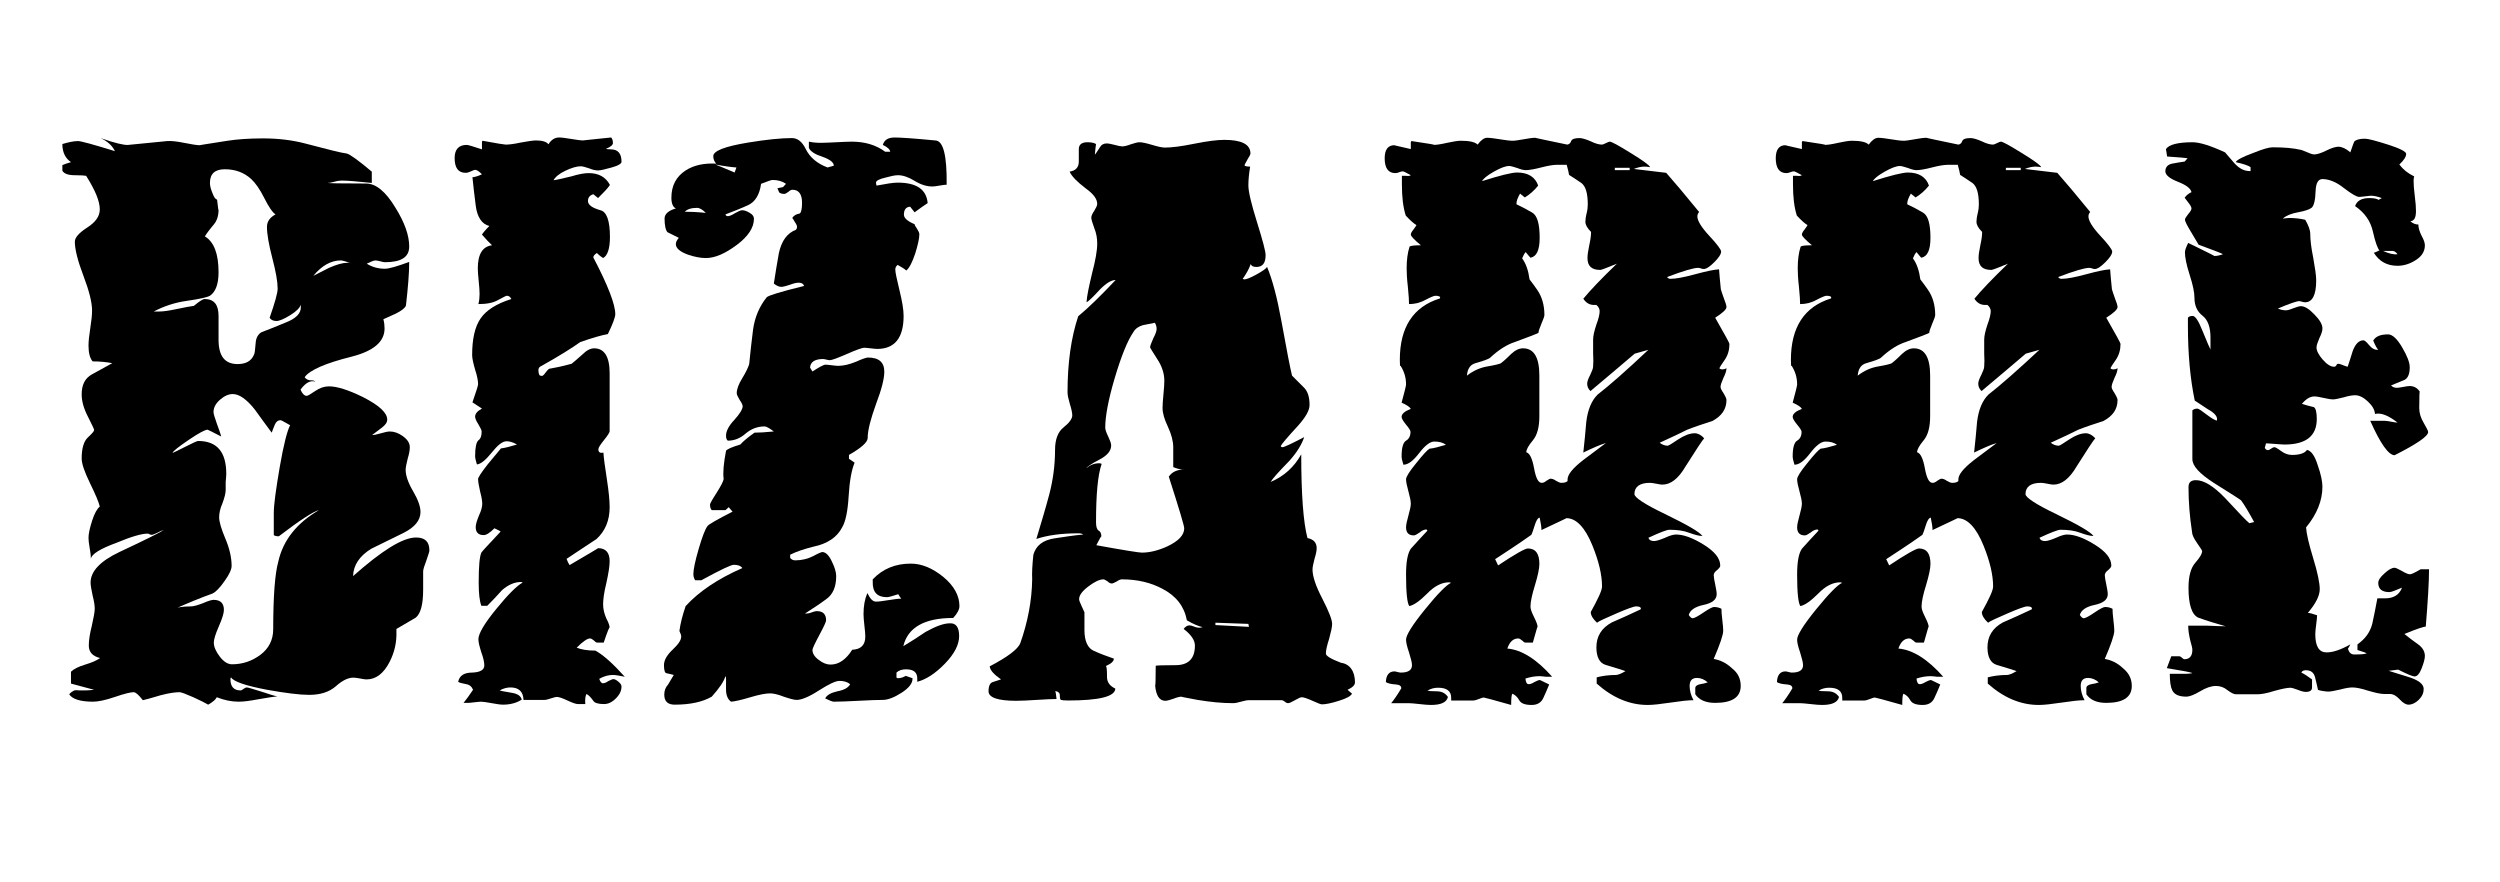
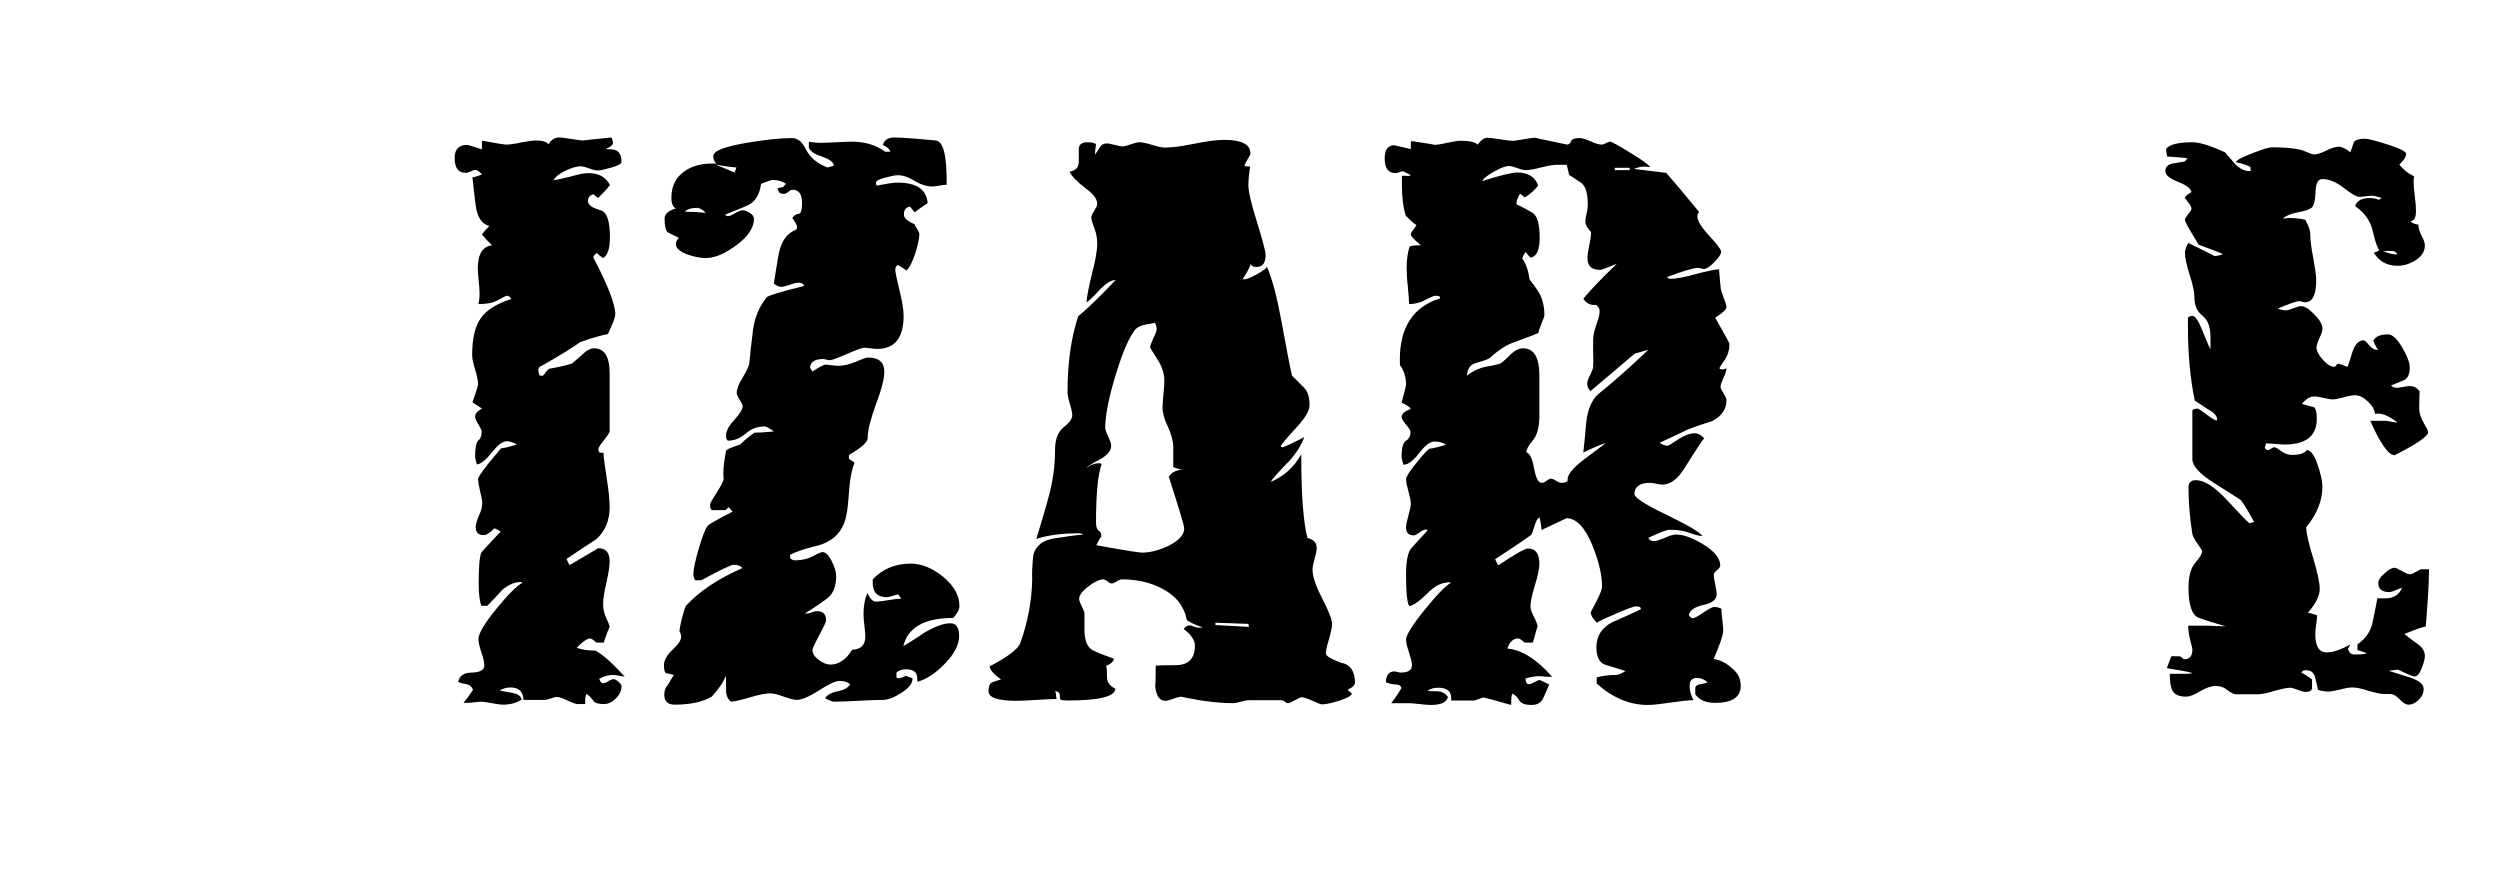
<svg xmlns="http://www.w3.org/2000/svg" version="1.1" id="Calque_1" x="0px" y="0px" viewBox="0 0 841.9 297" style="enable-background:new 0 0 841.9 297;" xml:space="preserve">
  <g>
-     <path d="M144.6,185.4c0,0.4-0.4,1.5-1,3.3c-0.7,1.8-1.1,3.1-1.1,3.7c0-0.6,0,1.4,0,6.1c0,5-0.8,8.1-2.5,9.5   c-2.2,1.3-4.3,2.5-6.5,3.8v1c0.1,3.4-0.6,6.8-2.3,10.1c-2,3.9-4.6,5.9-7.8,5.9c-0.4,0-1.1-0.1-2.1-0.3c-1-0.2-1.8-0.3-2.3-0.3   c-1.8,0-3.8,1-5.9,2.9c-2.2,1.9-5.1,2.9-9,2.9c-3.2,0-7.9-0.6-14.1-1.7c-7.4-1.4-11.4-2.8-12.2-4.2c-0.1,0.1-0.2,0.3-0.2,0.6   c0,2.5,1.1,3.8,3.4,3.8c0.3,0,0.6-0.2,1-0.5c0.4-0.3,0.8-0.5,1.1-0.5c0.4,0,2,0.5,4.9,1.4c2.9,1,4.7,1.5,5.4,1.6   c-1,0.1-3.2,0.4-6.5,1c-2.7,0.5-4.8,0.8-6.5,0.8c-2.4,0-4.9-0.5-7.4-1.5c-0.4,0.8-1.3,1.6-2.9,2.5c-0.8-0.5-2.4-1.3-5-2.5   c-2.5-1.1-4.1-1.7-4.6-1.7c-1.5,0-3.6,0.3-6.3,1c-3.4,1-5.5,1.6-6.1,1.7c-1.4-1.8-2.4-2.7-3.1-2.7c-1,0-3.1,0.5-6.3,1.6   c-3.2,1.1-5.7,1.6-7.4,1.6c-4.3,0-7-0.9-8-2.5c0.5-0.6,1.1-1,1.7-1.3c0.4-0.1,1-0.1,1.7,0c1,0,1.7,0,2.1,0c0.9,0,1.8-0.1,2.9-0.2   c-1.8-0.5-4.4-1.2-7.8-2.1v-4c0.9-0.9,2.5-1.7,4.8-2.4c2.3-0.7,3.9-1.4,5-2.2c-2.5-0.6-3.8-2-3.8-4.2c0-1.7,0.3-3.8,1-6.6   c0.6-2.7,1-4.7,1-5.8c0-1-0.2-2.5-0.7-4.4c-0.4-1.9-0.7-3.4-0.7-4.4c0-3.8,3.2-7.2,9.7-10.3c9.2-4.3,14.1-6.8,14.9-7.4   c-0.5,0.1-1.2,0.4-2.1,0.9c-0.9,0.4-1.5,0.7-1.9,0.7c-0.4,0-0.6-0.1-0.8-0.2c-0.1-0.1-0.3-0.2-0.6-0.2c-2,0-5.5,1-10.5,3.1   c-5.5,2-8.3,3.8-8.6,5.3c0-0.8-0.1-1.9-0.4-3.5c-0.3-1.6-0.4-2.8-0.4-3.5c0-1.3,0.4-3.2,1.2-5.7c0.8-2.5,1.7-4.1,2.6-4.8   c-0.3-1.4-1.4-4-3.3-7.9c-1.9-3.9-2.8-6.6-2.8-8.3c0-3.4,0.7-5.8,2.1-7.1c1.4-1.3,2.1-2.1,2.1-2.5c0-0.3-0.7-1.7-2.1-4.5   c-1.4-2.7-2.1-5.2-2.1-7.5c0-3.2,1.1-5.4,3.4-6.7c2.3-1.3,4.6-2.5,6.9-3.8c-2-0.4-4.2-0.6-6.6-0.6c-0.9-1-1.4-2.8-1.4-5.3   c0-1.4,0.2-3.4,0.6-5.9c0.4-2.5,0.6-4.5,0.6-5.9c0-2.8-1-6.7-2.9-11.7c-1.9-5-2.9-8.9-2.9-11.5c0-1.4,1.4-3,4.2-4.8   c2.8-1.8,4.2-3.8,4.2-6.1c0-2.7-1.5-6.4-4.6-11.3c-0.5-0.1-1.8-0.2-3.9-0.2c-2.1,0-3.5-0.5-4.1-1.5v-1.9c0.6-0.3,1.6-0.6,2.9-1   c-1.9-1.3-2.9-3.3-2.9-6.1c2-0.6,3.8-1,5.3-1c0.9,0,5,1.1,12.4,3.4c-0.9-1.9-2.5-3.3-4.8-4.4c4.8,1.7,7.9,2.4,9.2,2.3l13.2-1.3   c1.3-0.1,3.2,0.1,5.7,0.6c2.5,0.5,4.3,0.8,5.3,0.8c-0.3,0,2.9-0.5,9.3-1.5c3.2-0.5,7.2-0.8,12-0.8c5.2,0,9.9,0.6,14.1,1.7   c7.6,2,12.3,3.2,14.1,3.4c1.1,0.3,3.9,2.3,8.4,6.1v3.8c-4.8-0.5-8.2-0.8-10.1-0.8c-0.6,0-1.5,0.1-2.5,0.4c-1,0.3-1.8,0.4-2.3,0.4   c0.1,0.1,4.4,0.2,13,0.2c3.3,0,6.6,2.7,9.9,8.2c3.1,5,4.6,9.3,4.6,13c0,3.6-2.7,5.3-8.2,5.3c-0.3,0-0.8-0.1-1.5-0.3   c-0.8-0.2-1.3-0.3-1.7-0.3c-0.5,0-1.5,0.4-2.9,1.1c1.8,1.1,3.8,1.7,6.1,1.7c1.4,0,4.1-0.8,8.2-2.3c0,3.7-0.4,8.6-1.1,14.7   c-0.3,0.8-1.4,1.7-3.4,2.7c-1.4,0.6-2.8,1.3-4.2,1.9c0.3,1.1,0.4,2.2,0.4,3.1c0,4.5-3.7,7.6-11.1,9.5c-8.8,2.2-14.1,4.5-15.8,6.9   c0.5,0.8,1.3,1.1,2.5,1.1c0.4,0,0.8,0.1,1.1,0.4c-1.7-0.5-3.3,0.4-5,2.7c0.6,1.4,1.3,2.1,2.1,2.1c0.3,0,1.2-0.5,2.8-1.6   c1.6-1.1,3.1-1.6,4.7-1.6c2.7,0,6.5,1.2,11.4,3.6c5.5,2.8,8.2,5.3,8.2,7.6c0,0.9-0.6,1.8-1.8,2.7c-1.2,0.9-2.3,1.7-3.3,2.5   c0.7,0,1.6-0.2,3-0.6c1.3-0.4,2.3-0.6,3-0.6c1.4,0,2.9,0.5,4.4,1.6c1.5,1.1,2.3,2.3,2.3,3.7c0,0.9-0.2,2.2-0.7,3.8   c-0.4,1.7-0.7,2.9-0.7,3.8c0,1.9,0.8,4.3,2.5,7.2c1.7,2.9,2.5,5.2,2.5,7c0,2.8-1.9,5.1-5.6,7c-3.8,1.8-7.4,3.7-11,5.4   c-3.9,2.4-6,5.5-6.1,9.2c9.7-8.6,16.7-13,21.2-13C143.1,181,144.6,182.4,144.6,185.4z M101.3,102.6c-0.3,1-1.4,2.2-3.5,3.5   c-2.1,1.3-3.7,2-4.7,2c-1.1,0-1.9-0.4-2.3-1.1c1.8-5.1,2.7-8.4,2.7-9.8c0-2.3-0.6-5.7-1.8-10.3c-1.2-4.6-1.8-8.1-1.8-10.5   c0-1.8,1-3.2,2.9-4.2c-1-0.6-2.3-2.5-3.8-5.5c-1.5-3-3-5.1-4.4-6.4C82.1,58,79.1,57,75.7,57c-3.3,0-5,1.5-5,4.6   c0,0.8,0.2,1.9,0.8,3.3c0.5,1.4,1,2.2,1.6,2.3c0.3,2.8,0.5,4,0.5,3.4c0,2-0.5,3.7-1.6,5c-1.6,1.9-2.6,3.3-3,4   c3.1,1.9,4.6,5.9,4.6,12.1c0,4-1,6.6-2.9,7.9c-0.9,0.5-3.5,1.1-7.7,1.7c-4.3,0.6-8,1.9-11.2,3.6h1.9c1.4,0,3.3-0.3,5.7-0.8   c2.9-0.6,4.9-1,5.9-1.1c1.8-1.5,3-2.3,3.6-2.3c3.2,0,4.7,1.9,4.7,5.7c0,0.9,0,2.2,0,4c0,1.8,0,3.1,0,4c0,5.5,2.1,8.2,6.4,8.2   c2.8,0,4.6-1,5.5-3.1c0.3-0.4,0.4-1.7,0.6-4c0.1-1.7,0.8-2.9,1.9-3.6c2.7-1,5.3-2.1,8-3.2c3.7-1.4,5.4-3.2,5.3-5.3V102.6z    M107.4,171.8c-1.8,0.4-6.3,3.3-13.5,8.8c-0.8,0-1.3-0.1-1.7-0.4v-7.4c0-2.8,0.7-7.9,2-15.5c1.3-7.5,2.5-12.2,3.5-14.1   c-1.9-1.1-3-1.7-3.2-1.7c-0.9,0-1.5,0.5-1.9,1.4c-0.4,1-0.8,1.9-1.1,2.8c-1.9-2.5-3.8-5.2-5.7-7.8c-2.7-3.4-5.2-5.2-7.4-5.2   c-1.4,0-2.8,0.6-4.3,1.9c-1.5,1.3-2.2,2.7-2.2,4.2c0,0.5,0.4,1.8,1.1,3.8c0.9,2.4,1.4,3.9,1.5,4.4c-2.9-1.5-4.5-2.3-4.6-2.3   c-0.8,0-2.9,1.1-6.3,3.4c-3.4,2.3-5.3,3.8-5.5,4.4c0.4-0.1,1.8-0.8,4.4-2.1c2.5-1.3,3.9-1.9,4.2-1.9c6.4,0,9.5,3.7,9.5,11.1   c0,0.6-0.1,1.5-0.2,2.7c0,1.3,0,2.2,0,2.7c0,1.1-0.4,2.6-1.1,4.5c-0.8,1.8-1.1,3.4-1.1,4.7c0,1.5,0.7,3.9,2.1,7.2   c1.4,3.3,2.1,6.4,2.1,9.2c0,1.1-0.8,2.9-2.4,5.1c-1.6,2.3-3,3.7-4.1,4.2c-4.2,1.5-8.5,3.3-13,5.3c0.8-0.6,2.7-1,5.8-1   c0.9,0,2.3-0.4,4.1-1.1c1.8-0.8,3-1.1,3.5-1.1c2.3,0,3.5,1.1,3.5,3.4c0,1.1-0.6,3-1.7,5.5c-1.1,2.5-1.7,4.4-1.7,5.5   c0,1.4,0.7,3,2,4.7c1.3,1.7,2.7,2.6,4.1,2.6c3.6,0,6.8-1.1,9.6-3.2s4.3-5,4.3-8.6c0-11.2,0.6-18.8,1.7-22.7   C95.3,181.9,100,176.1,107.4,171.8z M118.6,88.8c-2.2-0.8-3.4-1.1-3.8-1.1c-3.3,0-6.4,1.7-9.3,5.2c1.8-0.9,3.6-1.8,5.3-2.7   c2.5-1.1,4.6-1.7,6.1-1.7C117.5,88.4,118.1,88.6,118.6,88.8z M123,148.9l-1.1,1.5l-0.6-0.4l1-1.7L123,148.9z" />
    <path d="M210.4,227.9c-1.9-0.4-3.2-0.6-4-0.6c-1.5,0-3,0.4-4.6,1.3c0.3,1,0.8,1.5,1.2,1.5c0.5,0,1.1-0.2,1.8-0.7   c0.8-0.4,1.4-0.7,1.8-0.7s1,0.3,1.7,0.9c0.7,0.6,1,1.1,1,1.6c0,1.4-0.6,2.7-1.9,4c-1.3,1.3-2.6,1.9-4,1.9c-2,0-3.2-0.4-3.6-1.1   c-0.8-1.1-1.5-1.9-2.3-2.3c-0.4,0.7-0.5,1.8-0.4,3.4h-2.5c-0.6,0-1.8-0.4-3.5-1.2c-1.7-0.8-2.9-1.2-3.5-1.2c-0.5,0-1.2,0.2-2.1,0.5   c-0.9,0.3-1.6,0.5-2.1,0.5h-7.1c-0.1-2.8-1.6-4.2-4.4-4.2c-1.1,0-2.4,0.3-3.6,1c0.1,0.1,1.5,0.4,4,0.8c1.9,0.3,3.1,1,3.4,2.3   c-1.7,1.1-3.8,1.7-6.3,1.7c-0.9,0-2.2-0.2-3.8-0.5c-1.7-0.3-2.9-0.5-3.6-0.5c-0.5,0-1.2,0.1-2.2,0.2s-1.6,0.2-2,0.2   c-0.6,0-1.2,0-1.7,0c0.9-1.1,2-2.6,3.2-4.4c-0.4-1-1.1-1.7-2.3-1.9c-1.5-0.3-2.4-0.5-2.7-0.8c0.4-2,1.9-3.1,4.7-3.1   c2.7-0.1,4.1-0.9,4.1-2.4c0-1-0.3-2.5-1-4.4c-0.6-1.9-1-3.4-1-4.4c0-1.9,2-5.3,6-10.2c4-4.9,7-7.9,8.9-8.9   c-0.1-0.1-0.3-0.2-0.6-0.2c-2.1,0-4.2,0.9-6.3,2.7c-1.6,1.8-3.3,3.6-5,5.3h-2c-0.6-1.5-0.9-4.1-0.9-7.8c0-5.5,0.3-8.8,0.9-10.1   c0.2-0.4,2.4-2.7,6.5-7.1c-0.1-0.1-0.8-0.5-2.1-1.1c-1.5,1.5-2.7,2.3-3.6,2.3c-1.8,0-2.7-0.9-2.7-2.7c0-0.9,0.4-2.2,1.1-3.9   c0.8-1.7,1.1-3,1.1-3.9c0-0.9-0.2-2.3-0.7-4.1c-0.4-1.8-0.7-3.3-0.7-4.3c0-0.5,1.1-2.2,3.3-5c1.5-1.8,3-3.6,4.4-5.3   c1.2-0.1,3-0.6,5.4-1.3c-1.4-0.8-2.5-1.1-3.5-1.1c-1.4,0-3,1.3-5,3.8c-2,2.5-3.7,3.9-5,4c-0.4-1.3-0.6-2.2-0.6-2.8   c0-2.9,0.4-4.7,1.1-5.3c0.8-0.6,1.1-1.6,1.1-3c0-0.4-0.4-1.2-1.1-2.4c-0.8-1.2-1.1-2.1-1.1-2.6c0-1,0.8-1.9,2.3-2.7l-3.2-2.1   c1.3-3.7,1.9-5.7,1.9-6.1c0-1.1-0.3-2.8-1-4.9c-0.6-2.1-1-3.8-1-4.9c0-5.4,0.9-9.5,2.8-12.3c1.9-2.8,5.3-5,10.4-6.6   c-0.4-0.8-0.9-1.1-1.5-1.1c-0.3,0-1.2,0.5-2.9,1.4c-1.7,1-3.9,1.4-6.7,1.4c0.3-1.1,0.4-2.3,0.4-3.4c0-1-0.1-2.5-0.3-4.4   c-0.2-1.9-0.3-3.3-0.3-4.2c0-4.8,1.6-7.4,4.8-7.8c-0.9-0.8-2-2-3.4-3.6c0.3-0.5,1.1-1.5,2.5-2.9c-2.5-0.6-4.1-2.9-4.6-6.9   c-0.4-3.2-0.8-6.4-1.1-9.5c0.9-0.1,1.9-0.4,3.2-1c-1-1-1.7-1.5-2.3-1.5c-0.3,0-0.7,0.2-1.4,0.5c-0.6,0.3-1.2,0.5-1.8,0.5   c-2.5,0-3.7-1.7-3.7-5c0-2.9,1.4-4.4,4.1-4.4c0.4,0,2.1,0.5,5.1,1.5c0,0.3,0-0.6,0-2.5c0-0.1,0.1-0.3,0.2-0.4   c4.8,0.9,7.4,1.3,7.8,1.3c1.1,0,2.8-0.2,5.1-0.7c2.3-0.4,4-0.7,5.1-0.7c2.1,0,3.5,0.4,4.2,1.3c0.9-1.5,2.1-2.3,3.6-2.3   c0.9,0,2.2,0.2,4.1,0.5c1.8,0.3,3.2,0.5,4.1,0.5c-0.5,0,2.6-0.3,9.3-1c0.4,0.4,0.6,1,0.6,1.9c0,0.6-0.8,1.3-2.3,1.9   c0.1,0.1,0.6,0.2,1.6,0.2c2.4,0,3.6,1.4,3.6,4.2c0,0.6-1.1,1.3-3.3,1.9c-2.2,0.6-3.7,1-4.6,1c-0.8,0-1.8-0.2-3-0.7   c-1.2-0.4-2.2-0.7-2.8-0.7c-1.4,0-3.1,0.5-5.2,1.5c-2.1,1-3.4,2.1-4,3.2c1-0.1,3-0.6,6-1.3c2.6-0.8,4.5-1.1,5.8-1.1   c3.4,0,5.8,1.3,7.2,4c-0.9,1.3-2.3,2.7-4,4.4l-1.6-1.3c-1.2,0.4-1.8,1.1-1.8,2.3c0,1.3,1.4,2.3,4.2,3.1c2.1,0.5,3.2,3.5,3.2,9   c0,3.9-0.8,6.3-2.3,7.1c-0.5-0.3-1.2-0.8-2.1-1.7c-0.8,0.5-1.2,1-1.2,1.5c5,9.5,7.4,15.9,7.4,19.1c0,1-0.8,3.2-2.5,6.7   c-2.2,0.4-5.3,1.3-9.3,2.7c-2.8,2-7.1,4.7-13,8c-0.8,0.3-1.1,0.8-1.1,1.5c0,0.5,0.1,1.1,0.4,1.7c0.3,0.1,0.5,0.2,0.8,0.2   c0.3,0,0.7-0.4,1.2-1.1c0.6-0.8,1-1.2,1.2-1.3c1.8-0.3,4.3-0.8,7.6-1.7c0.5-0.4,1.7-1.4,3.6-3.1c1.4-1.4,2.7-2.1,4-2.1   c3.4,0,5.2,2.8,5.2,8.4v19.5c0,0.4-0.6,1.4-1.9,3c-1.3,1.6-1.9,2.6-1.9,3.1c0,1,0.6,1.4,1.7,1.1c0.1,1.7,0.5,4.7,1.2,9.2   c0.6,3.9,0.9,7,0.9,9.2c0,4.5-1.5,8-4.4,10.7c-3.3,2.2-6.7,4.4-10.1,6.7c0.3,0.8,0.6,1.5,1,2.1c6.5-3.8,9.7-5.7,9.6-5.7   c2.6,0,3.9,1.5,3.9,4.4c0,1.7-0.4,4.1-1.1,7.3c-0.8,3.2-1.1,5.6-1.1,7.2c0,1.7,0.4,3.2,1.1,4.8c0.8,1.5,1.1,2.5,1.1,3.1   c0-0.5-0.7,1.1-2,5h-2.2c-0.3,0-0.6-0.2-1.1-0.7c-0.5-0.4-0.9-0.7-1.3-0.7c-0.9,0-2.4,1-4.5,3.1c1.4,0.6,3.5,1,6.3,1   C203.4,220.7,206.6,223.7,210.4,227.9z" />
    <path d="M323,214.2c0,2.9-1.6,6-4.8,9.3c-3.2,3.3-6.3,5.3-9.3,6.1v-0.8c0.1-2.3-1.1-3.4-3.8-3.4c-1.4,0-2.5,0.4-3.2,1.1v1.7   l0.4,0.2c1,0,1.9-0.3,2.7-0.8l2.3,0.8v0.2c0,1.5-1.2,3.1-3.7,4.7c-2.5,1.6-4.6,2.4-6.3,2.4s-4.5,0.1-8.2,0.3   c-3.8,0.2-6.5,0.3-8.3,0.3c-0.5,0-1.5-0.4-2.9-1.1c0.5-1.1,1.9-1.9,4.1-2.4c2.2-0.4,3.7-1.2,4.3-2.4c-1-0.8-2.2-1.1-3.6-1.1   c-1.3,0-3.6,1.1-6.9,3.2c-3.4,2.2-5.9,3.2-7.5,3.2c-0.9,0-2.3-0.4-4.4-1.1c-2-0.8-3.5-1.1-4.6-1.1c-1.4,0-3.6,0.4-6.6,1.3   c-3,0.9-5.2,1.4-6.5,1.5c-1-0.7-1.6-1.9-1.7-3.7c0-1.5,0-2.9,0-4.4l-0.2-0.5c-0.5,1.8-2.1,4.1-4.6,6.9c-3.1,1.8-7.3,2.7-12.5,2.7   c-2.3,0-3.5-1.1-3.5-3.4c0-1.3,0.4-2.4,1.3-3.4c1.1-1.9,1.8-3,1.9-3.2c-0.3-0.1-1.1-0.3-2.5-0.6c-0.5-0.1-0.8-1-0.8-2.7   c0-1.7,1-3.4,2.9-5.2c1.9-1.8,2.9-3.2,2.9-4.4c0-0.5-0.2-1.1-0.6-1.9c0.3-2.4,1-5.2,2.1-8.4c4.6-5,10.9-9.2,19.1-12.8   c-0.6-0.8-1.6-1.1-2.9-1.1c-0.9,0-4.5,1.7-10.9,5.2h-2.1c-0.4-0.6-0.6-1.3-0.6-2.1c0-1.5,0.6-4.4,1.8-8.5c1.2-4.1,2.2-6.7,3-7.7   c0.5-0.6,3.3-2.2,8.4-4.8l-1.3-1.5l-1.1,1h-4.6c-0.4-0.4-0.6-1-0.6-1.9c0-0.3,0.7-1.6,2.2-3.9c1.5-2.4,2.3-3.9,2.4-4.7   c-0.3-2.2,0-5.3,0.8-9.5c0.3-0.5,1.8-1.2,4.8-2.1c0.9-1,2.5-2.4,4.8-4c1.4,0,3.6-0.1,6.5-0.4c-1.5-1.1-2.5-1.7-3.1-1.7   c-2.4,0-4.5,0.8-6.4,2.4c-1.8,1.6-3.8,2.4-6,2.4c-0.4-0.3-0.6-0.8-0.6-1.7c0-1.5,0.9-3.3,2.8-5.3c1.8-2,2.8-3.6,2.8-4.6   c0-0.4-0.3-1.1-1-2.1c-0.6-1-1-1.8-1-2.3c0-1.3,0.6-3,1.9-5.1c1.3-2.1,2-3.7,2.3-4.7c0.4-3.9,0.8-7.8,1.3-11.6   c0.6-4.3,2.2-7.9,4.6-10.9c0.6-0.6,4.8-1.9,12.6-3.8c-0.3-0.8-0.9-1.1-1.9-1.1c-0.6,0-1.6,0.2-2.9,0.7c-1.3,0.4-2.2,0.7-2.9,0.7   c-0.8,0-1.6-0.4-2.5-1.1c0.5-3.4,1.1-6.9,1.7-10.3c0.9-4.1,2.8-6.7,5.7-7.8c0.3-0.3,0.4-0.6,0.4-1s-0.2-0.9-0.7-1.6   c-0.4-0.7-0.7-1.2-0.9-1.4c0.5-0.8,1.3-1.3,2.5-1.5c0.5-0.3,0.8-1.5,0.8-3.6c0-2.9-1.1-4.4-3.2-4.4c-0.4,0-0.9,0.2-1.4,0.7   c-0.6,0.4-1,0.7-1.4,0.7c-0.8,0-1.3-0.2-1.7-0.5l-0.6-1.4l1.9-0.4l1-1.1c-1.3-0.9-2.8-1.3-4.6-1.3c-0.3,0-1.5,0.4-3.8,1.3   c-0.5,3.7-2,6.1-4.4,7.2c-2.4,1.1-5,2.1-7.6,3.1V72c0,0.5,0.3,0.8,0.8,0.8s1.3-0.3,2.4-1c1.1-0.6,1.9-1,2.4-1   c0.8,0,1.6,0.3,2.6,0.9c1,0.6,1.4,1.2,1.4,2c0,2.9-1.9,5.9-5.8,8.8c-3.9,2.9-7.3,4.4-10.4,4.4c-1.8,0-3.8-0.4-5.9-1.1   c-2.8-1-4.2-2.2-4.2-3.6c0-0.6,0.3-1.3,1-2.1c-1.3-0.6-2.5-1.3-3.8-1.9c-0.6-0.6-1-2.2-1-4.6c0-1.5,1.3-2.7,3.8-3.4   c-1-0.5-1.5-1.7-1.5-3.6c0-4.1,1.6-7.1,4.8-9.2c2.8-1.8,6.2-2.5,10.3-2.3c-0.6-0.6-1-1.5-1-2.5c0-1.8,3.9-3.3,11.8-4.6   c6.1-1,11-1.5,14.7-1.5c1.9,0,3.4,1.2,4.6,3.6c1.4,2.9,3.9,5,7.4,6.3l2.1-0.6c0-1.1-1.3-2.1-3.8-3c-2.5-0.8-4.1-1.8-4.6-3v-2.1   c1.3,0.3,2.7,0.4,4.2,0.4c1.1,0,2.8-0.1,5.1-0.2c2.2-0.1,3.9-0.2,5.1-0.2c4.4,0,8.2,1.1,11.3,3.4h1.7c-0.1-0.8-1-1.6-2.5-2.3   c0.5-1.7,1.8-2.5,4-2.5c1.9,0,6.5,0.3,13.7,1c2.7,0.1,3.9,5.1,3.8,14.9c-0.5,0-1.3,0.1-2.4,0.3c-1.1,0.2-1.9,0.3-2.4,0.3   c-1.9,0-3.9-0.6-6-1.9c-2.1-1.3-4-1.9-5.6-1.9c-1,0-2.4,0.3-4.2,0.8c-2.2,0.5-3.2,1.1-3.2,1.7c0,0.4,0.1,0.7,0.2,1   c3.2-0.6,5.5-1,7.1-1c6.4,0,9.7,2.3,10.1,6.9c-1,0.6-2.5,1.7-4.4,3.1c-0.4-0.5-0.9-1.1-1.5-1.9c-1.4,0.1-2.1,1-2.1,2.7   c0,1.1,1.2,2.2,3.6,3.2c0,0.3,0.3,0.8,0.8,1.5c0.5,0.8,0.8,1.4,0.8,1.9c0,1.4-0.5,3.6-1.4,6.5c-1,2.9-1.9,4.8-3,5.7   c-0.5-0.5-1.5-1.1-2.9-1.9c-0.5,0.4-0.8,0.9-0.8,1.5c0,1,0.5,3.3,1.4,7s1.4,6.5,1.4,8.7c0,7.4-3,11.1-8.9,11.1   c-0.5,0-1.3-0.1-2.2-0.2c-1-0.1-1.7-0.2-2.2-0.2c-0.6,0-2.6,0.7-5.8,2.1c-3.2,1.4-5.1,2.1-5.8,2.1c-0.3,0-0.6-0.1-1.1-0.2   c-0.5-0.1-0.8-0.2-1.1-0.2c-2.8,0-4.3,1-4.4,2.9l0.8,1.3c2.3-1.5,3.8-2.3,4.4-2.3c0.5,0,1.2,0.1,2.1,0.2c0.9,0.1,1.6,0.2,2.1,0.2   c1.9,0,3.9-0.5,6.1-1.4c2.2-1,3.5-1.4,4-1.4c3.7,0,5.5,1.6,5.5,4.8c0,2.3-0.9,5.9-2.8,10.9c-1.8,5-2.8,8.8-2.8,11.4   c0,1.4-2.1,3.3-6.3,5.7v1.3c0.4,0.3,1,0.7,1.9,1.3c-1,2.4-1.7,6.1-2,11.2c-0.3,5-1,8.6-2.2,10.6c-1.7,3.3-4.9,5.5-9.7,6.5   c-3.2,0.8-5.8,1.7-7.8,2.7v1.1c0.4,0.5,1,0.8,1.7,0.8c2.2,0,4.2-0.5,6-1.4c1.8-1,2.9-1.4,3.1-1.4c1.1,0,2.2,1,3.2,3.1   c1,2,1.5,3.7,1.5,5c0,3.6-1.1,6.2-3.4,7.8c-2.3,1.7-4.6,3.2-7.1,4.8c0.3,0,0.4,0,0.6,0c0.4,0,1-0.1,1.7-0.4   c0.8-0.3,1.3-0.4,1.7-0.4c2,0,3.1,1,3.1,3.1c0,0.5-0.8,2.2-2.3,5c-1.5,2.8-2.3,4.5-2.3,5c0,1.1,0.7,2.3,2.1,3.3   c1.4,1.1,2.7,1.6,4,1.6c2.8,0,5.2-1.7,7.3-5c2.9-0.1,4.4-1.6,4.4-4.4c0-0.8-0.1-2-0.3-3.7c-0.2-1.7-0.3-3-0.3-3.9   c0-2.7,0.4-5,1.3-7.1c0.9,1.9,1.8,2.9,2.9,2.9c0.9,0,2.3-0.2,4.2-0.5c1.9-0.3,3.3-0.5,4.2-0.5l0.2-0.2c0,0.4-0.4-0.1-1.1-1.3   c-1.9,0.6-3.2,1-3.8,1c-3.3,0-4.9-1.7-4.8-5.2v-0.8c3.4-3.6,7.7-5.3,12.8-5.3c3.7,0,7.3,1.5,11,4.5c3.6,3,5.4,6.3,5.4,9.8   c0,1.1-0.7,2.5-2.1,4c-9.7,0-15.3,3.2-16.8,9.5c2.5-1.5,5-3.1,7.5-4.8c3.4-1.9,6.1-2.9,8.2-2.9C321.9,209.8,323,211.2,323,214.2z    M237.7,71.7c-1.1-1.1-2.1-1.7-2.9-1.7c-1.9,0-3.3,0.4-4.2,1.3C232.5,71.3,234.9,71.4,237.7,71.7z M248,56.4   c-1.5-0.1-3.9-0.4-7.1-1c1.5,0.6,3.7,1.5,6.5,2.7L248,56.4z" />
    <path d="M456.3,229.8c0,0.9-0.8,1.7-2.5,2.5l1.5,1.3c-0.4,0.8-1.8,1.6-4.4,2.4c-2.5,0.8-4.5,1.2-5.7,1.2c-0.4,0-1.5-0.4-3.2-1.2   c-1.8-0.8-3-1.2-3.6-1.2c-0.4,0-1.1,0.3-2.3,1c-1.1,0.6-1.9,1-2.3,1c-0.4,0-0.8-0.2-1.1-0.5c-0.4-0.3-0.8-0.5-1.1-0.5h-11.1   c-0.6,0-1.5,0.2-2.6,0.5c-1.1,0.3-1.9,0.5-2.6,0.5c-3.8,0-7.8-0.4-12-1.1c-4.2-0.8-6-1.1-5.3-1.1c-0.6,0-1.6,0.2-2.8,0.7   c-1.2,0.4-2.1,0.7-2.8,0.7c-1.9,0-3.1-1.7-3.4-5.2c0.1,0.4,0.2-1.8,0.2-6.6c0.1-0.1,2.4-0.2,6.7-0.2c4.3,0,6.5-2.2,6.5-6.6   c0-1.8-1.3-3.7-3.8-5.6c0.6-0.8,1.3-1.2,1.9-1.2c0.4,0,0.9,0.1,1.6,0.4c0.7,0.3,1.3,0.4,1.8,0.4c0.3,0,0.6-0.1,1.1-0.2   c-1.3-0.3-3.1-1-5.3-2.3c-0.9-4.7-3.6-8.2-8.2-10.6c-3.9-2.1-8.5-3.2-13.7-3.2c-0.4,0-1,0.2-1.7,0.7c-0.8,0.4-1.3,0.7-1.7,0.7   s-0.9-0.2-1.4-0.7c-0.6-0.4-1.1-0.7-1.4-0.7c-1.3,0-3,0.8-5.1,2.4c-2.1,1.6-3.1,3-3.1,4.3c0,0.4,0.3,1.1,0.8,2.2   c0.5,1.1,0.8,1.8,1,2.2v6c0,3.7,1.1,6.1,3.2,7c2.2,1,4.4,1.8,6.7,2.6c0,0.9-0.9,1.7-2.7,2.5c0.3,0.1,0.4,1.3,0.4,3.7   c0,1.7,0.9,3,2.8,3.9c-0.1,2.7-5.5,4-16,4c-1.3,0-2-0.1-2.3-0.2c-0.3-0.1-0.4-0.7-0.4-1.7c0-0.6-0.5-1.1-1.5-1.3   c0.1,0.5,0.3,1.4,0.4,2.7c-1.4,0-3.6,0.1-6.7,0.3c-3.1,0.2-5.3,0.3-6.9,0.3c-6.2,0-9.3-1.1-9.3-3.2c0-1.8,0.5-2.8,1.4-3.1   c1-0.3,1.9-0.6,2.8-0.9c-2.4-1.7-3.7-3.1-3.8-4.4c6.1-3.2,9.5-5.8,10.3-7.8c2.5-7.1,3.9-14.3,4-21.6c-0.1-1.8,0-4.5,0.4-8.2   c0.9-3.1,3.2-4.9,7.1-5.5c3.3-0.5,6.5-1,9.7-1.3c-0.4-0.3-1-0.4-1.7-0.4c-5.5,0-10.2,0.6-14.1,1.9c1.5-5,3-9.9,4.3-14.8   c1.3-4.9,2-10,2-15.2c0-3.6,1-6.1,2.9-7.6c1.9-1.5,2.9-2.9,2.9-4c0-0.9-0.3-2.2-0.8-3.8c-0.5-1.7-0.8-3-0.8-4   c0-9.9,1.2-18.4,3.6-25.6c3.4-2.8,7.6-6.9,12.6-12.2c-1.4,0-3.1,1-5.2,3.1c-2.3,2.5-3.8,4-4.6,4.4c0.1-2,0.8-5.3,1.9-9.9   c1.1-4.2,1.7-7.5,1.7-9.9c0-1.8-0.3-3.5-1-5.2c-0.6-1.7-1-2.9-1-3.5c0-0.5,0.3-1.3,1-2.3c0.6-1,1-1.8,1-2.3c0-1.7-1.3-3.4-3.8-5.2   c-2.9-2.2-4.8-4.1-5.5-5.7c2-0.3,3.1-1.4,3.1-3.4c0-0.5,0-1.2,0-2.1s0-1.6,0-2.1c0-1.5,1-2.3,2.9-2.3c1.3,0,2.2,0.2,2.9,0.6   c-0.1,0.8-0.3,2-0.4,3.6c0.3-0.3,0.8-1.1,1.7-2.5c0.5-0.9,1.3-1.3,2.3-1.3c0.6,0,1.5,0.2,2.7,0.5c1.1,0.3,2,0.5,2.5,0.5   c0.6,0,1.6-0.2,2.9-0.7c1.3-0.4,2.2-0.7,2.9-0.7c0.9,0,2.3,0.3,4.3,0.9c2,0.6,3.4,0.9,4.3,0.9c2.2,0,5.5-0.4,9.9-1.3   c4.5-0.9,7.8-1.3,10.1-1.3c5.8,0,8.8,1.5,8.8,4.6c0,0.3-0.3,0.9-1,2c-0.6,1.1-1,1.8-1,2c0.2,0.3,0.8,0.4,1.9,0.4   c-0.4,2.4-0.6,4.5-0.6,6.3c0,2.2,1,6.3,2.9,12.4c1.9,6.1,2.9,9.8,2.9,11.1c0,2.7-1,4-3.1,4c-1,0-1.7-0.3-1.9-1   c-0.6,1.7-1.5,3.3-2.7,5c0.1,0,0.3,0.1,0.4,0.2c0.8,0,2.1-0.5,4.1-1.6c2-1.1,3.2-1.9,3.7-2.6c1.8,4.3,3.4,10.4,4.8,18.1   c1.8,9.9,3,16.1,3.6,18.5c1.4,1.4,2.7,2.7,4,4c1.3,1.3,1.9,3.2,1.9,5.9c0,1.8-1.3,4.1-4,7.1c-3.4,3.7-5.3,5.9-5.7,6.7   c0.1,0.3,0.3,0.4,0.6,0.4c0.5,0,2.9-1.1,7.3-3.4c-0.8,2.4-2.4,5.1-5,8c-3.6,3.7-5.7,6-6.3,7.1c4.5-1.9,7.9-5,10.3-9.3   c0,13.5,0.7,22.9,2.1,28.2c2,0.4,3.1,1.5,3.1,3.4c0,0.8-0.2,1.9-0.7,3.5c-0.4,1.6-0.7,2.8-0.7,3.7c0,2.3,1.1,5.6,3.3,9.8   c2.2,4.3,3.3,7.1,3.3,8.5c0,1.1-0.4,2.8-1,5c-0.7,2.2-1.1,3.8-1.1,5c0,0.8,1.7,1.8,5.1,3.1C454.6,223.6,456.3,226.1,456.3,229.8z    M354.8,232.1l-0.4,0.6l-2.1-1.5l0.4-0.8L354.8,232.1z M398.9,158.1h-0.6c-0.9,0-2-0.3-3.2-0.8c0,0.5,0-1.7,0-6.7   c0-2-0.6-4.3-1.8-6.9c-1.2-2.5-1.8-4.6-1.8-6.3c0-1,0.1-2.5,0.3-4.6c0.2-2,0.3-3.6,0.3-4.6c0-2.4-0.8-4.9-2.4-7.3   c-1.6-2.5-2.4-3.8-2.4-3.9c0-0.5,0.4-1.5,1.1-3.1c0.8-1.5,1.1-2.5,1.1-3.1c0-0.8-0.2-1.5-0.6-2.1l-4,0.8c-1.4,0.4-2.5,1.1-3.2,2.3   c-2,2.9-4.1,8.1-6.3,15.5c-2.2,7.4-3.2,13-3.2,16.7c0,0.6,0.3,1.6,1,3c0.6,1.3,1,2.3,1,3c0,1.8-1.3,3.4-4,4.8   c-2.7,1.4-4.1,2.4-4.4,2.9c1.3-1.1,2.7-1.7,4.4-1.7c0.3,0,0.5,0.1,0.8,0.2c-1.3,3.7-1.9,10.2-1.9,19.7c0,1.5,0.3,2.4,0.9,2.8   c0.6,0.3,0.9,1,0.9,2c0-0.3-0.6,0.7-1.7,2.9c9.3,1.7,14.4,2.5,15.3,2.5c2.7,0,5.5-0.7,8.6-2.1c3.8-1.8,5.7-3.8,5.7-6.1   c0-0.8-1.7-6.5-5.2-17.4C394.8,158.8,396.6,158.1,398.9,158.1z M420.6,211.1l-0.2-1l-11.1-0.4v0.8L420.6,211.1z" />
    <path d="M586.2,231c0,3.8-2.9,5.7-8.6,5.7c-3.2,0-5.4-1-6.7-2.9v-2.1c0-0.6,0.6-1.1,1.7-1.3c0.8-0.1,1.6-0.3,2.5-0.6   c-1.1-1-2.4-1.5-3.6-1.5c-1.7,0-2.5,0.9-2.5,2.7c0,1.5,0.4,3.1,1.3,4.8c-1.8,0-4.4,0.3-7.7,0.8c-3.4,0.5-5.9,0.8-7.7,0.8   c-6.1,0-11.8-2.4-17.2-7.2v-2.1c1.9-0.5,4.1-0.8,6.5-0.8c0.6,0,1.7-0.4,3.2-1.3c-0.1-0.1-2.4-0.8-6.7-2.1c-2-0.6-3.1-2.6-3.1-5.9   c0-3.7,1.7-6.5,5.2-8.4c3.3-1.4,6.5-2.9,9.7-4.4c0.3-0.6-0.3-1-1.5-1c-0.8,0-3,0.8-6.7,2.4c-3.7,1.6-5.9,2.6-6.5,3.1   c-1.4-1.3-2.1-2.5-2.1-3.6c2.5-4.5,3.8-7.3,3.8-8.6c0-3.9-1.1-8.5-3.2-13.7c-2.5-6.2-5.5-9.3-8.8-9.3c0.1,0-2.7,1.3-8.4,4   c0-0.9-0.2-2.3-0.6-4.2c-0.6,0.1-1.2,1-1.7,2.7c-0.5,1.7-0.9,2.7-1.1,3.1c-0.8,0.6-4.8,3.4-12.2,8.2c0.3,0.6,0.6,1.3,1,2.1   c5.7-3.8,9.1-5.7,10-5.7c2.6,0,3.9,1.7,3.9,5.2c0,1.5-0.5,3.9-1.5,7.2c-1,3.2-1.5,5.6-1.5,7.2c0,0.8,0.4,1.9,1.2,3.5   c0.8,1.6,1.2,2.7,1.2,3.3c0-0.4-0.5,1.4-1.6,5.3h-2.5c-0.3,0-0.6-0.2-1.1-0.7c-0.5-0.4-0.9-0.7-1.3-0.7c-1.7,0-2.9,1.1-3.7,3.4   c4.8,0.4,9.9,3.6,15.1,9.5c-0.5,0-1.2,0-2.1,0c-0.9-0.1-1.6-0.2-2.1-0.2c-1.7,0-3.2,0.3-4.8,0.8c0.1,1.3,0.5,1.9,1.1,1.9   c0.5,0,1.1-0.2,1.9-0.7c0.8-0.4,1.4-0.7,1.9-0.7l3.1,1.5c-0.6,1.5-1.3,3.1-2,4.6c-0.7,1.5-2,2.3-3.9,2.3c-2.2,0-3.6-0.5-4.2-1.6   c-0.6-1.1-1.4-1.8-2.3-2.2c-0.3,0.4-0.4,1.7-0.4,3.8c-6-1.7-9-2.5-9.2-2.5c-0.4,0-1,0.2-1.7,0.5c-0.8,0.3-1.4,0.5-1.9,0.5h-7.4V235   c0-2.3-1.5-3.4-4.4-3.4c-1.3,0-2.5,0.3-3.6,1c0.4,0.1,1.4,0.2,3.1,0.2c1.7,0,2.9,0.6,3.8,1.9c-0.4,1.8-2.3,2.7-5.7,2.7   c-0.9,0-2.2-0.1-3.9-0.3c-1.7-0.2-3-0.3-3.7-0.3c-0.6,0-1.6,0-2.9,0c-1.3,0-2.2,0-2.9,0c0.9-1.1,2.1-2.8,3.4-5   c0-0.8-0.6-1.2-1.8-1.3c-1.7-0.1-2.8-0.4-3.4-0.8c0.1-2.4,1.1-3.6,2.9-3.6c0.3,0,0.6,0.1,1,0.2c0.4,0.1,0.8,0.2,1.1,0.2   c2.5,0,3.8-0.8,3.8-2.5c0-0.9-0.4-2.3-1-4.3c-0.7-2-1-3.4-1-4.3c0-1.5,2.1-4.9,6.4-10.2c4.3-5.3,7.2-8.2,8.7-8.9   c-0.1-0.1-0.3-0.2-0.6-0.2c-2.5,0-5,1.3-7.4,3.8c-2.5,2.5-4.5,3.9-6,4.2c-0.7-0.9-1.1-4.4-1.1-10.5c0-4.3,0.5-7.2,1.6-8.8   c1.8-2,3.7-4.1,5.6-6.1c-0.1-0.1-0.2-0.3-0.3-0.4c-0.7,0-1.5,0.3-2.3,1c-0.9,0.6-1.5,1-2,1c-1.7,0-2.6-0.9-2.6-2.7   c0-0.9,0.3-2.2,0.8-4c0.5-1.8,0.8-3.1,0.8-4c0-0.9-0.3-2.3-0.8-4.1c-0.5-1.8-0.8-3.2-0.8-4.1c0-0.8,1.1-2.6,3.4-5.4   c2.3-2.9,3.8-4.5,4.5-4.9c1.3-0.1,3.1-0.6,5.5-1.3c-1-0.8-2.3-1.1-3.9-1.1c-1.4,0-3.1,1.3-5.1,3.9c-2,2.6-3.7,3.9-5.3,3.9   c-0.4-1.3-0.6-2.2-0.6-2.8c0-2.9,0.5-4.7,1.5-5.3c1-0.6,1.5-1.6,1.5-3c0-0.4-0.5-1.2-1.5-2.4c-1-1.2-1.5-2.1-1.5-2.6   c0-1,1-1.9,3.1-2.7c-0.3-0.6-1.3-1.3-3.1-2.1c1-3.7,1.5-5.7,1.5-6.1c0-2.3-0.6-4.4-1.9-6.4c-0.1,0.6-0.2,0-0.2-1.9   c0-11,4.5-17.9,13.5-20.7c0.3-0.6-0.3-0.9-1.5-0.9c-0.5,0-1.7,0.5-3.4,1.4c-1.8,1-3.6,1.4-5.5,1.4c0-1-0.1-3-0.4-5.9   c-0.3-2.5-0.4-4.6-0.4-6.1c0-2.8,0.3-5.3,1-7.4c0.6-0.3,1.9-0.4,3.8-0.4c-2.3-1.9-3.4-3.1-3.4-3.6c0-0.4,0.3-1,0.9-1.7   c0.6-0.8,0.9-1.3,1-1.5c-0.9-0.5-2.1-1.6-3.6-3.2c-0.9-2.8-1.3-6.3-1.3-10.5v-2.9h1.3c0.7,0.1,1.3,0.1,1.7-0.2   c-1.6-0.9-2.5-1.3-2.6-1.3c-0.4,0-0.8,0.1-1.3,0.3c-0.5,0.2-0.9,0.3-1.3,0.3c-2.4,0-3.6-1.7-3.6-5c0-2.9,1.1-4.4,3.3-4.4   c-0.3,0,1.6,0.4,5.5,1.3c0,0.3,0-0.5,0-2.3c0-0.1,0.1-0.3,0.2-0.4c6.1,0.9,8.5,1.3,7.4,1.3c1,0,2.5-0.2,4.6-0.7   c2-0.4,3.5-0.7,4.6-0.7c2.9,0,4.8,0.4,5.7,1.3c1.1-1.5,2.2-2.3,3.2-2.3c1,0,2.4,0.2,4.3,0.5c1.8,0.3,3.3,0.5,4.3,0.5   c0.8,0,2-0.2,3.7-0.5c1.7-0.3,3-0.5,3.9-0.5c-0.1,0,3.5,0.8,10.8,2.3c0.6-0.1,1.1-0.5,1.3-1.2c0.3-0.7,1.2-1,2.8-1   c0.9,0,2.2,0.4,3.8,1.1c1.6,0.8,2.9,1.1,3.8,1.1c0.2,0,0.7-0.2,1.3-0.5c0.6-0.3,1.1-0.5,1.3-0.5c0.6,0,3,1.3,7,3.8   c4.1,2.5,6.3,4.1,6.6,4.8c-0.6-0.1-1.3-0.2-1.9-0.2c-1.1,0-2.4,0.3-3.6,0.8c2.4,0.3,6,0.7,10.9,1.3c2.5,2.8,6.2,7.2,11.1,13.2   c-0.4,0.4-0.6,0.9-0.6,1.5c0,1.4,1.3,3.6,4,6.5c2.7,2.9,4,4.7,4,5.3c0,0.9-0.8,2.1-2.3,3.6c-1.5,1.5-2.7,2.3-3.6,2.3   c-0.3,0-0.5-0.1-0.9-0.2c-0.3-0.1-0.6-0.2-0.9-0.2c-1.5,0-5,1-10.5,3.1c0.3,0.4,0.6,0.6,1.1,0.6c1.8,0,4.5-0.5,8.2-1.5   c3.7-1,6.4-1.6,8.2-1.7c0.1,1.5,0.3,3.8,0.6,6.7c0.1,0.5,0.5,1.5,1,3c0.6,1.5,0.9,2.5,0.9,3c0,0.8-1.3,2-3.8,3.6   c3.2,5.6,4.8,8.5,4.8,8.8c0,2-0.5,3.8-1.6,5.4c-1.1,1.6-1.7,2.5-1.8,2.8c0.3,0.3,0.6,0.4,1,0.4s0.9-0.1,1.4-0.4   c0,0.8-0.3,1.8-1,3.2c-0.6,1.4-1,2.4-1,3.1c0,0.4,0.3,1.1,1,2.1c0.6,1,1,1.8,1,2.3c0,3.1-1.6,5.4-4.8,7.1c-2.8,0.9-5.6,1.8-8.4,2.9   c-2,1-5.1,2.5-9.3,4.4c0.8,0.6,1.7,1,2.7,1c0.3,0,1.4-0.7,3.5-2.1c2.1-1.4,4-2.1,5.6-2.1c1.1,0,2.2,0.6,3.2,1.7   c-0.6,0.6-2.7,3.8-6.3,9.5c-2.4,4.1-5,6.1-7.8,6.1c-0.4,0-1.1-0.1-2-0.3c-1-0.2-1.7-0.3-2.2-0.3c-3.4,0-5.2,1.3-5.2,3.8   c0,1.1,3.4,3.4,10.3,6.7c7.4,3.6,11.6,6,12.6,7.4c-1.1,0-2.6-0.4-4.5-1.1c-1.8-0.7-4-1-6.6-1c-0.9,0-3.2,0.9-7.1,2.7   c0.3,0.8,0.9,1.1,1.9,1.1c0.8,0,2-0.4,3.7-1.1c1.7-0.8,2.9-1.1,3.7-1.1c2.5,0,5.6,1.1,9.3,3.4c3.7,2.3,5.6,4.6,5.6,7.1   c0,0.4-0.4,0.9-1.1,1.5c-0.8,0.6-1.1,1.2-1.1,1.7c0,0.6,0.2,1.7,0.5,3.1c0.3,1.5,0.5,2.6,0.5,3.3c0,1.8-1.5,3-4.4,3.6   c-2.9,0.6-4.6,1.8-5,3.4c0.5,0.8,1,1.1,1.3,1.1c0.5,0,1.7-0.6,3.6-1.9c1.9-1.3,3.1-1.9,3.6-1.9c0.9,0,1.7,0.2,2.5,0.6   c0,0.9,0.1,2.2,0.3,3.8c0.2,1.7,0.3,2.9,0.3,3.6c0,1.4-1.1,4.6-3.2,9.5c2.3,0.4,4.3,1.4,6.1,3.1C585.4,226.7,586.2,228.7,586.2,231   z M555.1,117.8c-1,0.3-2.5,0.7-4.6,1.3c-4.2,3.6-9.2,7.8-14.9,12.6c-0.8-0.8-1.1-1.6-1.1-2.5c0-0.6,0.3-1.6,1-2.9   c0.6-1.3,1-2.2,1-2.9c0.1-1.1,0.1-2.6,0-4.4c0-2.4,0-3.9,0-4.6c0-1.3,0.4-3,1.1-5.1c0.8-2.1,1.1-3.6,1.1-4.5c0-0.8-0.4-1.5-1.1-2.1   c-0.3,0-0.5,0-0.8,0c-1.5,0-2.7-0.7-3.6-2.1c2.3-2.8,6-6.7,11.3-11.8c-3.4,1.4-5.2,2.1-5.6,2.1c-2.9,0-4.3-1.3-4.3-4   c0-1,0.2-2.4,0.6-4.3c0.4-1.8,0.6-3.3,0.6-4.3v-0.2c-1.3-1.3-1.9-2.4-1.9-3.4c0-0.6,0.1-1.6,0.4-2.8c0.3-1.2,0.4-2.2,0.4-3   c0-3.8-0.7-6.2-2.2-7.3c-1.5-1-2.8-1.9-4.1-2.7c-0.1-0.8-0.4-1.9-0.8-3.4h-3.2c-1.3,0-3.1,0.3-5.4,0.9c-2.3,0.6-4.1,0.9-5.2,0.9   c-0.6,0-1.6-0.2-2.8-0.7c-1.3-0.4-2.2-0.7-2.8-0.7c-1.1,0-2.8,0.6-5.1,1.9c-2.3,1.3-3.6,2.4-4,3.2c6-1.9,10-2.9,11.8-2.9   c3.7,0,6.1,1.5,7.1,4.4c-1.2,1.5-2.7,2.9-4.5,4l-1.6-1.3c-0.8,1.4-1.2,2.5-1.2,3.2v0.4c1.9,0.9,3.6,1.8,5.3,2.8   c1.7,1,2.5,3.8,2.5,8.5c0,4.1-1,6.3-3.1,6.7c-0.4-0.5-1-1.1-1.6-1.9c-0.4,0.4-0.8,1.1-1.2,2.1c1.3,1.8,2.1,4.1,2.5,7.1   c0.9,1.1,1.7,2.3,2.5,3.4c1.7,2.4,2.5,5.3,2.5,8.6c0,0.4-0.3,1.3-1,2.9c-0.6,1.5-1,2.5-1,3.1c-1,0.5-3.7,1.5-8,3.1   c-2.5,0.8-5.3,2.5-8.2,5.2c-0.5,0.5-2.2,1.1-5,1.9c-1.8,0.5-2.7,1.9-2.9,4.2c2.2-1.7,4.5-2.7,6.9-3.1c2.4-0.4,3.9-0.8,4.4-1   c0.5-0.3,1.7-1.3,3.6-3.2c1.4-1.3,2.7-1.9,4-1.9c3.7,0,5.5,3.1,5.5,9.2c0,1,0,2.4,0,4.1c0,1.7,0,2.8,0,3.3c0,0.6,0,1.7,0,3.1   c0,1.4,0,2.4,0,3.1c0,3.7-0.7,6.4-2.2,8.2c-1.5,1.8-2.2,3.1-2.2,4c1.1,0.3,2,2,2.6,5.3c0.6,3.3,1.4,5,2.6,5c0.5,0,1-0.2,1.6-0.7   c0.6-0.4,1.1-0.7,1.4-0.7c0.5,0,1.1,0.2,1.8,0.7c0.7,0.4,1.3,0.7,1.8,0.7c1,0,1.7-0.2,2.1-0.6v-0.4c-0.1-1.7,1.7-3.9,5.3-6.7   c2.5-1.9,5.1-3.8,7.6-5.7c-1.8,0.5-4.3,1.6-7.6,3.2c0.4-3.4,0.7-6.9,1-10.3c0.5-4.2,1.8-7.2,3.8-9.2   C542.1,129.7,547.8,124.7,555.1,117.8z M548.8,57.3v-0.8h-5v0.8H548.8z" />
-     <path d="M717.9,231c0,3.8-2.9,5.7-8.6,5.7c-3.2,0-5.4-1-6.7-2.9v-2.1c0-0.6,0.6-1.1,1.7-1.3c0.8-0.1,1.6-0.3,2.5-0.6   c-1.1-1-2.4-1.5-3.6-1.5c-1.7,0-2.5,0.9-2.5,2.7c0,1.5,0.4,3.1,1.3,4.8c-1.8,0-4.4,0.3-7.7,0.8c-3.4,0.5-5.9,0.8-7.7,0.8   c-6.1,0-11.8-2.4-17.2-7.2v-2.1c1.9-0.5,4.1-0.8,6.5-0.8c0.6,0,1.7-0.4,3.2-1.3c-0.1-0.1-2.4-0.8-6.7-2.1c-2-0.6-3.1-2.6-3.1-5.9   c0-3.7,1.7-6.5,5.2-8.4c3.3-1.4,6.5-2.9,9.7-4.4c0.3-0.6-0.3-1-1.5-1c-0.8,0-3,0.8-6.7,2.4c-3.7,1.6-5.9,2.6-6.5,3.1   c-1.4-1.3-2.1-2.5-2.1-3.6c2.5-4.5,3.8-7.3,3.8-8.6c0-3.9-1.1-8.5-3.2-13.7c-2.5-6.2-5.5-9.3-8.8-9.3c0.1,0-2.7,1.3-8.4,4   c0-0.9-0.2-2.3-0.6-4.2c-0.6,0.1-1.2,1-1.7,2.7c-0.5,1.7-0.9,2.7-1.1,3.1c-0.8,0.6-4.8,3.4-12.2,8.2c0.3,0.6,0.6,1.3,1,2.1   c5.7-3.8,9.1-5.7,10-5.7c2.6,0,3.9,1.7,3.9,5.2c0,1.5-0.5,3.9-1.5,7.2c-1,3.2-1.5,5.6-1.5,7.2c0,0.8,0.4,1.9,1.2,3.5   c0.8,1.6,1.2,2.7,1.2,3.3c0-0.4-0.5,1.4-1.6,5.3h-2.5c-0.3,0-0.6-0.2-1.1-0.7c-0.5-0.4-0.9-0.7-1.3-0.7c-1.7,0-2.9,1.1-3.7,3.4   c4.8,0.4,9.9,3.6,15.1,9.5c-0.5,0-1.2,0-2.1,0c-0.9-0.1-1.6-0.2-2.1-0.2c-1.7,0-3.2,0.3-4.8,0.8c0.1,1.3,0.5,1.9,1.1,1.9   c0.5,0,1.1-0.2,1.9-0.7c0.8-0.4,1.4-0.7,1.9-0.7l3.1,1.5c-0.6,1.5-1.3,3.1-2,4.6c-0.7,1.5-2,2.3-3.9,2.3c-2.2,0-3.6-0.5-4.2-1.6   c-0.6-1.1-1.4-1.8-2.3-2.2c-0.3,0.4-0.4,1.7-0.4,3.8c-6-1.7-9-2.5-9.2-2.5c-0.4,0-1,0.2-1.7,0.5c-0.8,0.3-1.4,0.5-1.9,0.5h-7.4V235   c0-2.3-1.5-3.4-4.4-3.4c-1.3,0-2.5,0.3-3.6,1c0.4,0.1,1.4,0.2,3.1,0.2c1.7,0,2.9,0.6,3.8,1.9c-0.4,1.8-2.3,2.7-5.7,2.7   c-0.9,0-2.2-0.1-3.9-0.3c-1.7-0.2-3-0.3-3.7-0.3c-0.6,0-1.6,0-2.9,0c-1.3,0-2.2,0-2.9,0c0.9-1.1,2.1-2.8,3.4-5   c0-0.8-0.6-1.2-1.8-1.3c-1.7-0.1-2.8-0.4-3.4-0.8c0.1-2.4,1.1-3.6,2.9-3.6c0.3,0,0.6,0.1,1,0.2c0.4,0.1,0.8,0.2,1.1,0.2   c2.5,0,3.8-0.8,3.8-2.5c0-0.9-0.4-2.3-1-4.3c-0.7-2-1-3.4-1-4.3c0-1.5,2.1-4.9,6.4-10.2c4.3-5.3,7.2-8.2,8.7-8.9   c-0.1-0.1-0.3-0.2-0.6-0.2c-2.5,0-5,1.3-7.4,3.8c-2.5,2.5-4.5,3.9-6,4.2c-0.7-0.9-1.1-4.4-1.1-10.5c0-4.3,0.5-7.2,1.6-8.8   c1.8-2,3.7-4.1,5.6-6.1c-0.1-0.1-0.2-0.3-0.3-0.4c-0.7,0-1.5,0.3-2.3,1c-0.9,0.6-1.5,1-2,1c-1.7,0-2.6-0.9-2.6-2.7   c0-0.9,0.3-2.2,0.8-4c0.5-1.8,0.8-3.1,0.8-4c0-0.9-0.3-2.3-0.8-4.1c-0.5-1.8-0.8-3.2-0.8-4.1c0-0.8,1.1-2.6,3.4-5.4   c2.3-2.9,3.8-4.5,4.5-4.9c1.3-0.1,3.1-0.6,5.5-1.3c-1-0.8-2.3-1.1-3.9-1.1c-1.4,0-3.1,1.3-5.1,3.9c-2,2.6-3.7,3.9-5.3,3.9   c-0.4-1.3-0.6-2.2-0.6-2.8c0-2.9,0.5-4.7,1.5-5.3c1-0.6,1.5-1.6,1.5-3c0-0.4-0.5-1.2-1.5-2.4c-1-1.2-1.5-2.1-1.5-2.6   c0-1,1-1.9,3.1-2.7c-0.3-0.6-1.3-1.3-3.1-2.1c1-3.7,1.5-5.7,1.5-6.1c0-2.3-0.6-4.4-1.9-6.4c-0.1,0.6-0.2,0-0.2-1.9   c0-11,4.5-17.9,13.5-20.7c0.3-0.6-0.3-0.9-1.5-0.9c-0.5,0-1.7,0.5-3.4,1.4c-1.8,1-3.6,1.4-5.5,1.4c0-1-0.1-3-0.4-5.9   c-0.3-2.5-0.4-4.6-0.4-6.1c0-2.8,0.3-5.3,1-7.4c0.6-0.3,1.9-0.4,3.8-0.4c-2.3-1.9-3.4-3.1-3.4-3.6c0-0.4,0.3-1,0.9-1.7   c0.6-0.8,0.9-1.3,1-1.5c-0.9-0.5-2.1-1.6-3.6-3.2c-0.9-2.8-1.3-6.3-1.3-10.5v-2.9h1.3c0.7,0.1,1.3,0.1,1.7-0.2   c-1.6-0.9-2.5-1.3-2.6-1.3c-0.4,0-0.8,0.1-1.3,0.3c-0.5,0.2-0.9,0.3-1.3,0.3c-2.4,0-3.6-1.7-3.6-5c0-2.9,1.1-4.4,3.3-4.4   c-0.3,0,1.6,0.4,5.5,1.3c0,0.3,0-0.5,0-2.3c0-0.1,0.1-0.3,0.2-0.4c6.1,0.9,8.5,1.3,7.4,1.3c1,0,2.5-0.2,4.6-0.7   c2-0.4,3.5-0.7,4.6-0.7c2.9,0,4.8,0.4,5.7,1.3c1.1-1.5,2.2-2.3,3.2-2.3s2.4,0.2,4.3,0.5c1.8,0.3,3.3,0.5,4.3,0.5   c0.8,0,2-0.2,3.7-0.5c1.7-0.3,3-0.5,3.9-0.5c-0.1,0,3.5,0.8,10.8,2.3c0.6-0.1,1.1-0.5,1.3-1.2c0.3-0.7,1.2-1,2.8-1   c0.9,0,2.2,0.4,3.8,1.1c1.6,0.8,2.9,1.1,3.8,1.1c0.2,0,0.7-0.2,1.3-0.5c0.6-0.3,1.1-0.5,1.3-0.5c0.6,0,3,1.3,7,3.8   c4.1,2.5,6.3,4.1,6.6,4.8c-0.6-0.1-1.3-0.2-1.9-0.2c-1.1,0-2.4,0.3-3.6,0.8c2.4,0.3,6,0.7,10.9,1.3c2.5,2.8,6.2,7.2,11.1,13.2   c-0.4,0.4-0.6,0.9-0.6,1.5c0,1.4,1.3,3.6,4,6.5c2.7,2.9,4,4.7,4,5.3c0,0.9-0.8,2.1-2.3,3.6c-1.5,1.5-2.7,2.3-3.6,2.3   c-0.3,0-0.5-0.1-0.9-0.2c-0.3-0.1-0.6-0.2-0.9-0.2c-1.5,0-5,1-10.5,3.1c0.3,0.4,0.6,0.6,1.1,0.6c1.8,0,4.5-0.5,8.2-1.5   c3.7-1,6.4-1.6,8.2-1.7c0.1,1.5,0.3,3.8,0.6,6.7c0.1,0.5,0.5,1.5,1,3c0.6,1.5,0.9,2.5,0.9,3c0,0.8-1.3,2-3.8,3.6   c3.2,5.6,4.8,8.5,4.8,8.8c0,2-0.5,3.8-1.6,5.4c-1.1,1.6-1.7,2.5-1.8,2.8c0.3,0.3,0.6,0.4,1,0.4s0.9-0.1,1.4-0.4   c0,0.8-0.3,1.8-1,3.2c-0.6,1.4-1,2.4-1,3.1c0,0.4,0.3,1.1,1,2.1c0.6,1,1,1.8,1,2.3c0,3.1-1.6,5.4-4.8,7.1c-2.8,0.9-5.6,1.8-8.4,2.9   c-2,1-5.1,2.5-9.3,4.4c0.8,0.6,1.7,1,2.7,1c0.3,0,1.4-0.7,3.5-2.1c2.1-1.4,4-2.1,5.6-2.1c1.1,0,2.2,0.6,3.2,1.7   c-0.6,0.6-2.7,3.8-6.3,9.5c-2.4,4.1-5,6.1-7.8,6.1c-0.4,0-1.1-0.1-2-0.3c-1-0.2-1.7-0.3-2.2-0.3c-3.4,0-5.2,1.3-5.2,3.8   c0,1.1,3.4,3.4,10.3,6.7c7.4,3.6,11.6,6,12.6,7.4c-1.1,0-2.6-0.4-4.5-1.1c-1.8-0.7-4-1-6.6-1c-0.9,0-3.2,0.9-7.1,2.7   c0.3,0.8,0.9,1.1,1.9,1.1c0.8,0,2-0.4,3.7-1.1c1.7-0.8,2.9-1.1,3.7-1.1c2.5,0,5.6,1.1,9.3,3.4c3.7,2.3,5.6,4.6,5.6,7.1   c0,0.4-0.4,0.9-1.1,1.5c-0.8,0.6-1.1,1.2-1.1,1.7c0,0.6,0.2,1.7,0.5,3.1c0.3,1.5,0.5,2.6,0.5,3.3c0,1.8-1.5,3-4.4,3.6   c-2.9,0.6-4.6,1.8-5,3.4c0.5,0.8,1,1.1,1.3,1.1c0.5,0,1.7-0.6,3.6-1.9c1.9-1.3,3.1-1.9,3.6-1.9c0.9,0,1.7,0.2,2.5,0.6   c0,0.9,0.1,2.2,0.3,3.8c0.2,1.7,0.3,2.9,0.3,3.6c0,1.4-1.1,4.6-3.2,9.5c2.3,0.4,4.3,1.4,6.1,3.1C717,226.7,717.9,228.7,717.9,231z    M686.8,117.8c-1,0.3-2.5,0.7-4.6,1.3c-4.2,3.6-9.2,7.8-14.9,12.6c-0.8-0.8-1.1-1.6-1.1-2.5c0-0.6,0.3-1.6,1-2.9   c0.6-1.3,1-2.2,1-2.9c0.1-1.1,0.1-2.6,0-4.4c0-2.4,0-3.9,0-4.6c0-1.3,0.4-3,1.1-5.1c0.8-2.1,1.1-3.6,1.1-4.5c0-0.8-0.4-1.5-1.1-2.1   c-0.3,0-0.5,0-0.8,0c-1.5,0-2.7-0.7-3.6-2.1c2.3-2.8,6-6.7,11.3-11.8c-3.4,1.4-5.2,2.1-5.6,2.1c-2.9,0-4.3-1.3-4.3-4   c0-1,0.2-2.4,0.6-4.3c0.4-1.8,0.6-3.3,0.6-4.3v-0.2c-1.3-1.3-1.9-2.4-1.9-3.4c0-0.6,0.1-1.6,0.4-2.8c0.3-1.2,0.4-2.2,0.4-3   c0-3.8-0.7-6.2-2.2-7.3c-1.5-1-2.8-1.9-4.1-2.7c-0.1-0.8-0.4-1.9-0.8-3.4H656c-1.3,0-3.1,0.3-5.4,0.9c-2.3,0.6-4.1,0.9-5.2,0.9   c-0.6,0-1.6-0.2-2.8-0.7c-1.3-0.4-2.2-0.7-2.8-0.7c-1.1,0-2.8,0.6-5.1,1.9c-2.3,1.3-3.6,2.4-4,3.2c6-1.9,10-2.9,11.8-2.9   c3.7,0,6.1,1.5,7.1,4.4c-1.2,1.5-2.7,2.9-4.5,4l-1.6-1.3c-0.8,1.4-1.2,2.5-1.2,3.2v0.4c1.9,0.9,3.6,1.8,5.3,2.8   c1.7,1,2.5,3.8,2.5,8.5c0,4.1-1,6.3-3.1,6.7c-0.4-0.5-1-1.1-1.6-1.9c-0.4,0.4-0.8,1.1-1.2,2.1c1.3,1.8,2.1,4.1,2.5,7.1   c0.9,1.1,1.7,2.3,2.5,3.4c1.7,2.4,2.5,5.3,2.5,8.6c0,0.4-0.3,1.3-1,2.9c-0.6,1.5-1,2.5-1,3.1c-1,0.5-3.7,1.5-8,3.1   c-2.5,0.8-5.3,2.5-8.2,5.2c-0.5,0.5-2.2,1.1-5,1.9c-1.8,0.5-2.7,1.9-2.9,4.2c2.2-1.7,4.5-2.7,6.9-3.1c2.4-0.4,3.9-0.8,4.4-1   c0.5-0.3,1.7-1.3,3.6-3.2c1.4-1.3,2.7-1.9,4-1.9c3.7,0,5.5,3.1,5.5,9.2c0,1,0,2.4,0,4.1c0,1.7,0,2.8,0,3.3c0,0.6,0,1.7,0,3.1   c0,1.4,0,2.4,0,3.1c0,3.7-0.7,6.4-2.2,8.2c-1.5,1.8-2.2,3.1-2.2,4c1.1,0.3,2,2,2.6,5.3c0.6,3.3,1.4,5,2.6,5c0.5,0,1-0.2,1.6-0.7   c0.6-0.4,1.1-0.7,1.4-0.7c0.5,0,1.1,0.2,1.8,0.7c0.7,0.4,1.3,0.7,1.8,0.7c1,0,1.7-0.2,2.1-0.6v-0.4c-0.1-1.7,1.7-3.9,5.3-6.7   c2.5-1.9,5.1-3.8,7.6-5.7c-1.8,0.5-4.3,1.6-7.6,3.2c0.4-3.4,0.7-6.9,1-10.3c0.5-4.2,1.8-7.2,3.8-9.2   C673.7,129.7,679.4,124.7,686.8,117.8z M680.5,57.3v-0.8h-5v0.8H680.5z" />
    <path d="M818,191.7c0,4.3-0.4,10.7-1.1,19.3c-0.6,0-3.1,0.8-7.2,2.5c1.4,1.1,2.9,2.3,4.5,3.4c1.6,1.1,2.4,2.5,2.4,4   c0,1-0.4,2.4-1.1,4.2c-0.7,1.8-1.5,2.7-2.4,2.7c-0.6,0-2.5-0.8-5.5-2.3l-3.2,0.4c2,0.6,4.1,1.3,6.1,1.9c3.8,1.1,5.7,2.5,5.7,4.2   c0,1.3-0.5,2.5-1.6,3.6c-1.1,1.1-2.3,1.7-3.5,1.7c-0.9,0-1.9-0.6-3-1.8c-1.1-1.2-2.2-1.8-3.3-1.8c-0.3,0-0.6,0-1,0   c-0.4,0-0.7,0-1,0c-1.1,0-2.9-0.4-5.3-1.1c-2.4-0.8-4.2-1.1-5.3-1.1c-0.9,0-2.3,0.2-4.1,0.7c-1.8,0.4-3.2,0.7-4.1,0.7   c-0.4,0-1-0.1-1.8-0.2c-0.8-0.1-1.4-0.3-1.6-0.4c-0.3-1.3-0.6-2.8-1-4.3c-0.4-1.5-1.4-2.3-3.1-2.3c-0.8,0-1.3,0.3-1.5,0.8   c0.9,0.4,2.1,1.2,3.6,2.3v2.7c0,1-0.7,1.5-2.1,1.5c-0.6,0-1.5-0.2-2.7-0.7c-1.1-0.4-2-0.7-2.5-0.7c-1.1,0-3,0.4-5.5,1.1   c-2.5,0.8-4.4,1.1-5.5,1.1h-7.4c-0.6,0-1.6-0.5-2.8-1.4c-1.2-1-2.5-1.4-3.9-1.4c-1.5,0-3.3,0.6-5.3,1.8c-2,1.2-3.6,1.8-4.6,1.8   c-2.5,0-4.1-0.7-4.8-2.2c-0.5-1-0.8-2.8-0.8-5.5c0.7,0,1.6,0,2.9,0s2.2,0,2.7,0c0.7,0,1.3-0.1,2-0.2c-0.3-0.3-3.1-0.8-8.6-1.7   c0.2-0.5,0.7-1.8,1.5-4h2.6c0.4,0,0.7,0.2,1,0.5c0.3,0.3,0.6,0.5,0.8,0.5c1.8,0,2.7-1.1,2.7-3.2c0-0.4-0.2-1.4-0.7-3.1   c-0.4-1.7-0.7-3.3-0.7-5c1.4,0,3.5,0,6.3,0c2.8,0.1,4.9,0.2,6.3,0.2c-3.1-0.9-6.2-1.8-9.2-2.9c-2.2-1-3.3-4.4-3.3-10.1   c0-3.9,0.8-6.7,2.3-8.4c1.5-1.7,2.3-3,2.3-4c0-0.1-0.6-1-1.7-2.6c-1.1-1.6-1.7-2.8-1.7-3.7C737.4,174,737,169,737,164   c0-1.5,0.8-2.3,2.5-2.3c2.7,0,5.9,2,9.7,5.9c4.8,5.2,7.6,8.1,8.3,8.6l1.6-0.4c-1.8-3.3-3.2-5.7-4.4-7.3c-0.3-0.3-3.3-2.2-9.2-5.9   c-4.8-3.1-7.2-5.7-7.2-8v-16.4c0.4-0.4,1-0.6,1.7-0.6c0.4,0,1.4,0.7,3.1,2s2.9,2,3.5,2v-0.4c0.1-1-0.9-2.2-3.1-3.4   c-2.7-1.8-4.1-2.7-4.4-2.9c-1.5-7.2-2.3-15.6-2.3-25.2v-2.7c0.3-0.4,0.8-0.6,1.6-0.6c0.9,0,2,1.7,3.3,5c1.6,3.9,2.5,6,2.7,6.3   c0-0.4,0-1,0-1.9c0-1,0-1.7,0-2.1c0-3.6-0.9-6-2.7-7.4c-1.8-1.4-2.7-3.4-2.7-6.1c0-1.7-0.5-4.2-1.6-7.6c-1.1-3.4-1.6-6-1.6-7.6   c0-0.8,0.4-1.8,1.1-3.2c6,2.9,8.9,4.4,8.8,4.4c0.9,0,1.8-0.2,2.9-0.6c-0.4-0.3-3.1-1.3-8.2-3.2l-2.5-4.2c-1.4-2.3-2.1-3.7-2.1-4.2   c0-0.4,0.4-1,1.1-1.9c0.8-0.9,1.1-1.5,1.1-1.9c0-0.4-0.3-1-1-1.9c-0.7-0.9-1.1-1.5-1.3-1.7c0.5-0.8,1.3-1.4,2.3-1.9   c-0.3-1.3-1.8-2.4-4.6-3.5c-2.8-1.1-4.2-2.3-4.2-3.5c0-1.4,0.8-2.3,2.3-2.6c1.5-0.3,2.9-0.5,4.2-0.7l1-1.1   c-0.3-0.1-2.5-0.3-6.9-0.6l-0.4-2.5c1-1.5,4-2.3,9-2.3c2.3,0,5.9,1.1,10.9,3.4l3.1,3.6c1.7,1.9,3.5,2.8,5.5,2.7v-1.3   c-0.6-0.5-2.3-1.1-5-1.7c0.4-0.8,2.4-1.8,5.9-3.1c3.2-1.3,5.3-1.9,6.5-1.9c4.1,0,7.1,0.3,9.2,0.8c0.4,0,1.1,0.3,2.3,0.8   c1.1,0.5,2,0.8,2.5,0.8c0.9,0,2.3-0.4,4.1-1.3c1.8-0.9,3.2-1.3,4.1-1.3c1.1,0,2.5,0.6,4,1.9c0.8-2.3,1.2-3.5,1.3-3.6   c0.5-0.6,1.7-1,3.6-1c1.1,0,3.7,0.7,7.8,2c4.1,1.3,6.1,2.4,6.1,3.1c0,1-0.8,2.2-2.3,3.6c1.3,1.7,2.9,3,5,4   c-0.1,0.3-0.2,0.8-0.2,1.5c0,1.1,0.1,2.8,0.4,5.1c0.3,2.2,0.4,3.9,0.4,5.1c0,2.2-0.6,3.3-1.9,3.4c0.9,0.8,1.8,1.1,2.7,1.1   c0,1.1,0.4,2.4,1.1,3.8c0.8,1.4,1.1,2.5,1.1,3.2c0,2-1,3.7-3.1,5c-2,1.3-4.1,1.9-6.1,1.9c-3.6,0-6.2-1.5-8-4.4   c0.5-0.1,1.1-0.4,1.9-0.8c-0.6-0.6-1.4-2.7-2.2-6.3c-0.8-3.6-2.8-6.4-6-8.6c0.6-1.8,2.2-2.7,4.8-2.7c1.5,0,2.5,0.2,3.1,0.6l1.1-0.6   c-1.4-0.5-2.6-0.8-3.6-0.8c-0.4,0-1,0.1-1.9,0.2c-0.9,0.1-1.6,0.2-2.1,0.2c-0.9,0-2.6-1-5.2-3c-2.5-2-5-3-7.2-3   c-1.4,0-2.2,1.3-2.3,4c-0.1,3.2-0.6,5.1-1.4,5.7c-0.8,0.6-2.4,1.1-4.6,1.5c-2.2,0.4-3.9,1.1-5.1,2.1l2.1-0.2c1.9,0,3.8,0.2,5.5,0.6   c1.1,1.9,1.7,3.5,1.7,4.8c0,1.9,0.3,4.6,1,8c0.6,3.4,1,6,1,7.6c0,5-1.3,7.4-3.8,7.4c-0.3,0-0.6-0.1-1-0.2c-0.4-0.1-0.7-0.2-0.9-0.2   c-0.8,0-3.2,0.8-7.2,2.5c0.9,0.4,1.8,0.6,2.7,0.6c0.5,0,1.3-0.2,2.5-0.7c1.1-0.4,2-0.7,2.5-0.7c1.3,0,2.8,0.9,4.6,2.8   c1.8,1.8,2.7,3.4,2.7,4.7c0,0.8-0.3,1.8-1,3.2c-0.6,1.4-1,2.5-1,3.2c0,1.1,0.7,2.5,2.1,4.1c1.4,1.6,2.7,2.4,3.8,2.4   c0.4,0,0.6-0.2,0.8-0.5c0.1-0.3,0.3-0.5,0.6-0.5c0.4,0,1,0.2,1.7,0.5c0.8,0.3,1.3,0.5,1.5,0.5c0.6-1.8,1.2-3.6,1.7-5.3   c0.9-2.4,2.1-3.6,3.6-3.6c0.4,0,1,0.5,1.9,1.6c0.9,1.1,1.8,1.6,2.7,1.6h0.4c-0.4-0.4-1-1.4-1.7-3.1c0.8-1.4,2.4-2.1,5-2.1   c1.4,0,3,1.4,4.7,4.3c1.7,2.9,2.6,5.1,2.6,6.8c0,2.2-0.6,3.6-1.7,4.2c-1.5,0.6-3.1,1.3-4.6,1.9c0.5,0.5,1.1,0.8,1.9,0.8   c0.5,0,1.2-0.1,2.2-0.3c1-0.2,1.7-0.3,2.2-0.3c1.4,0,2.5,0.6,3.4,1.9c-0.1-0.4-0.2,1.5-0.2,5.5c0,1.7,0.5,3.3,1.5,5   c1,1.7,1.5,2.7,1.5,3.1c0,1.4-3.8,4-11.3,7.8c-2,0-4.8-3.9-8.2-11.6h4.8c0.5,0,1.2,0.1,2.2,0.3c1,0.2,1.7,0.3,2.2,0.3   c-3.1-2.4-5.6-3.4-7.6-2.9c-0.1-1.4-0.9-2.8-2.4-4.2c-1.5-1.4-2.9-2.1-4.3-2.1c-0.9,0-2.2,0.2-3.8,0.7c-1.7,0.4-2.9,0.7-3.6,0.7   c-0.8,0-1.8-0.2-3.2-0.5c-1.4-0.3-2.4-0.5-3.1-0.5c-1.4,0-2.8,0.8-4.2,2.5c1.3,0.4,2.6,0.8,4,1.1c0.6,0.3,1,1.6,1,4   c0,5.7-3.6,8.6-10.9,8.6c-0.6,0-1.7-0.1-3.1-0.2c-1.5-0.1-2.5-0.2-3.1-0.2l-0.4,1.5c0.2,0.5,0.6,0.8,1.1,0.8c0.2,0,0.6-0.2,1-0.5   c0.4-0.3,0.8-0.5,1.2-0.5c0.2,0,1,0.4,2.2,1.3c1.2,0.9,2.4,1.3,3.7,1.3c2.6,0,4.3-0.6,5-1.7c1.4,0.3,2.6,1.9,3.6,5.1   c1.1,3.1,1.6,5.6,1.6,7.3c0,4.6-1.8,9.2-5.5,13.7c0.1,2,0.9,5.5,2.4,10.4c1.5,4.9,2.2,8.4,2.2,10.4c0,2.2-1.3,4.8-4,8   c0.6,0,1.7,0.3,3.1,0.8c0,0.6-0.1,1.7-0.3,3.1c-0.2,1.5-0.3,2.6-0.3,3.3c0,4.1,1.3,6.1,3.8,6.1c2.2,0,4.8-0.9,8-2.7   c-0.3,0.6-0.5,1.1-0.8,1.4c0.3,1.3,1,2,2.1,2c2.3,0,3.7-0.1,4.2-0.4c-0.1-0.1-1.1-0.5-3.1-1.1V217c2.7-1.9,4.3-4.2,5-7   c0.6-2.8,1.2-5.7,1.7-8.5c0.4,0,0.9,0,1.4,0c0.6,0,1,0,1.2,0c2.9,0,4.8-1.2,5.7-3.6c-2.3,1-3.7,1.5-4.2,1.5c-2.5,0-3.8-1-3.8-3.1   c0-0.9,0.7-2,2.1-3.2c1.4-1.3,2.5-1.9,3.4-1.9c0.4,0,1.2,0.4,2.5,1.1c1.3,0.8,2.2,1.1,2.7,1.1c0.5,0,1.7-0.6,3.6-1.7H818z    M777.2,207.1c-4.1,1.9-6,2.9-5.9,2.9c-0.8,0-1.5-0.2-2.3-0.6C772.2,208.1,774.9,207.4,777.2,207.1z M807.4,85.6   c-0.6-0.8-1.2-1.1-1.7-1.1h-3.2c2,0.9,3.6,1.3,4.8,1.1H807.4z" />
  </g>
</svg>